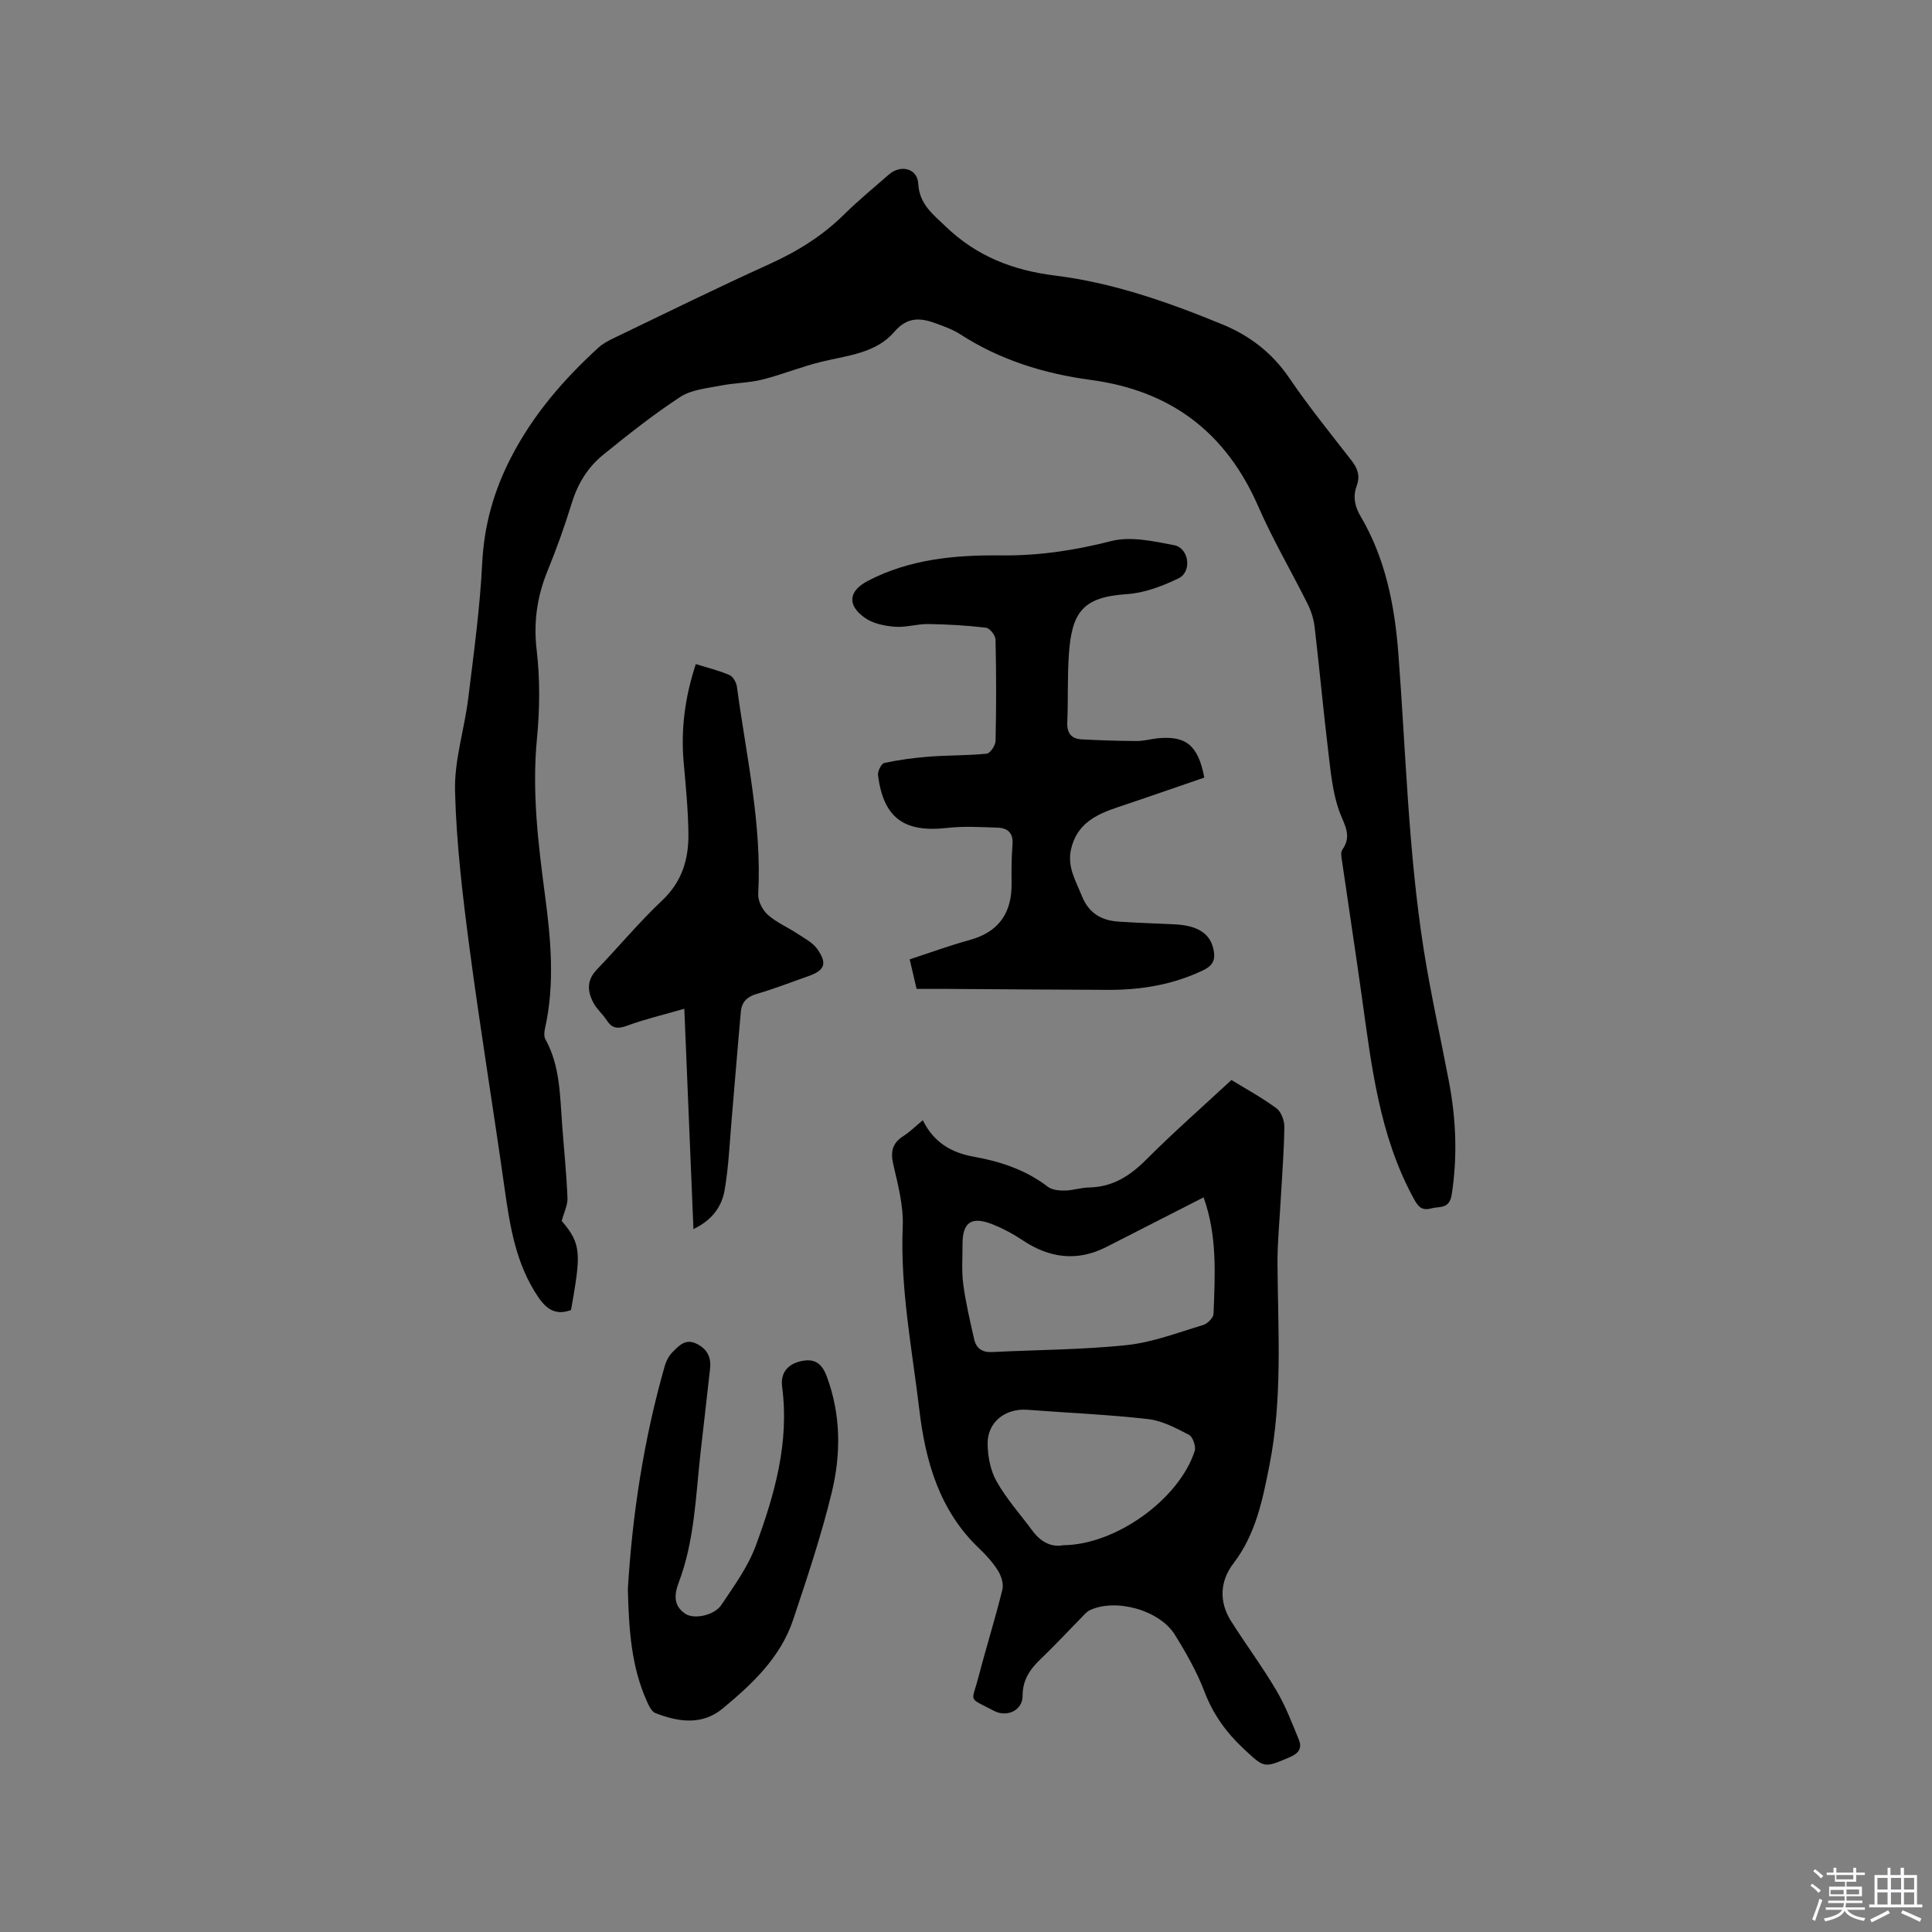
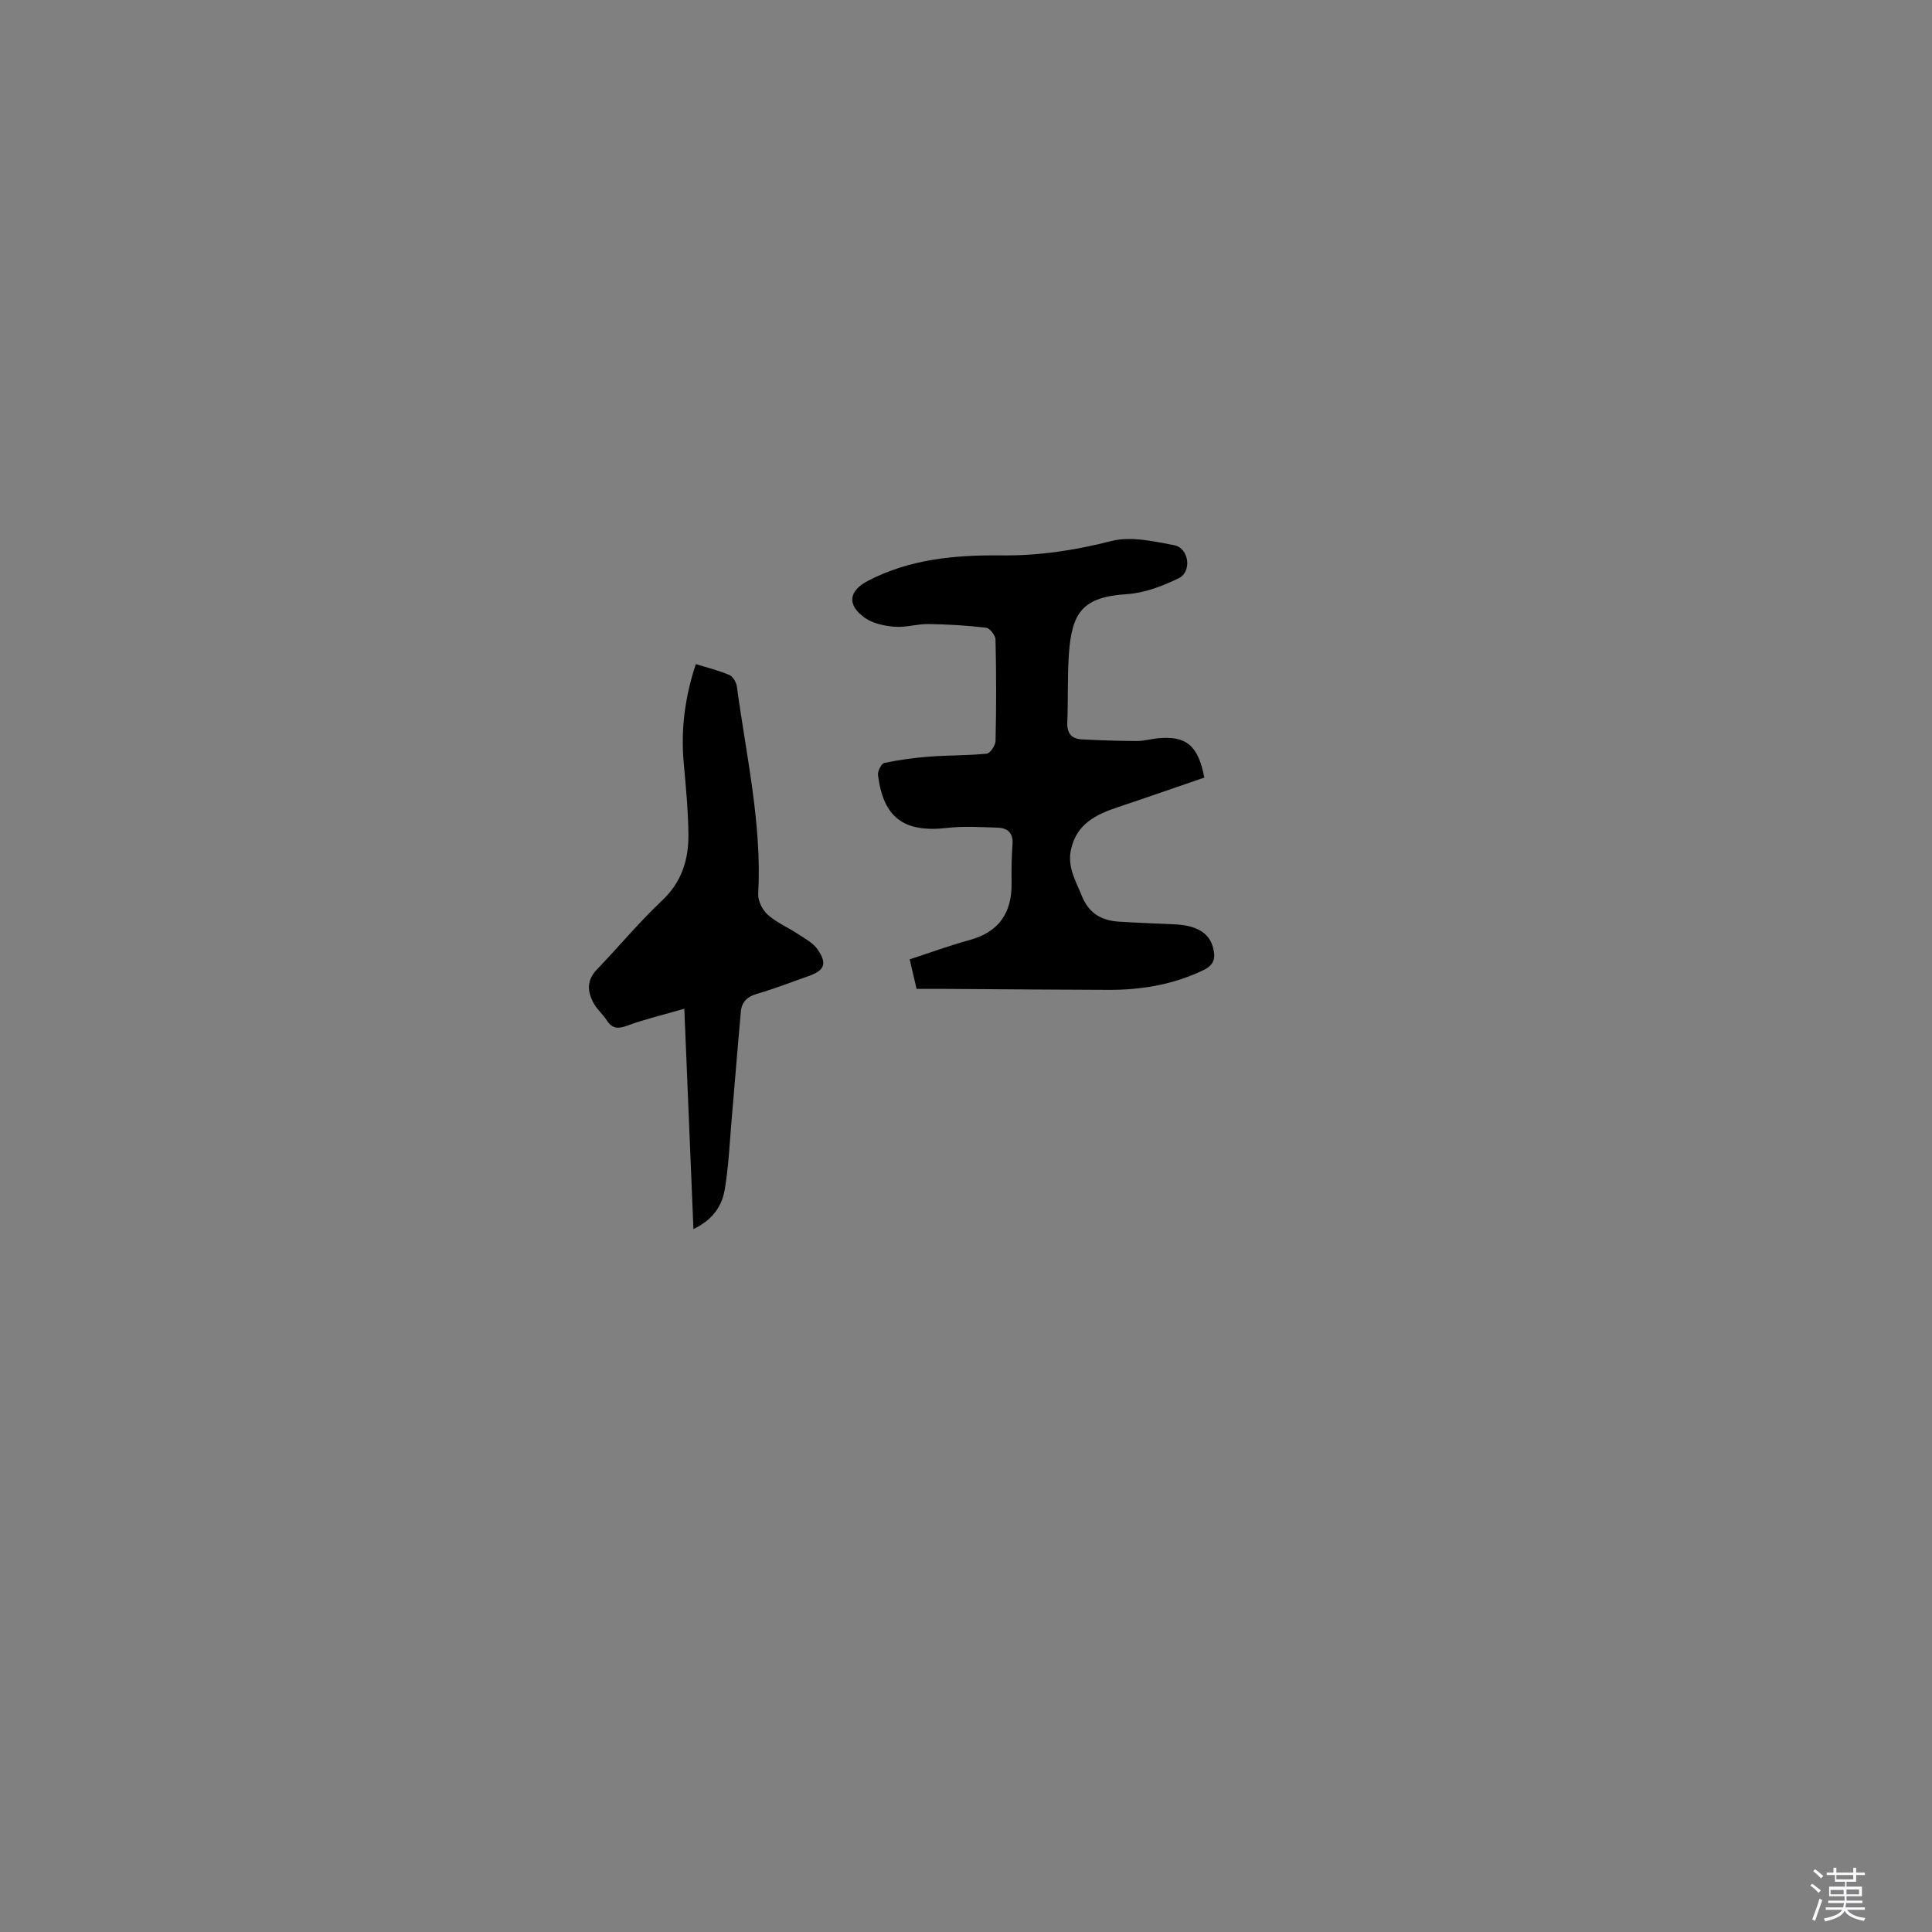
<svg xmlns="http://www.w3.org/2000/svg" enable-background="new 0 0 400 400" viewBox="0 0 400 400">
  <rect x="0" y="0" width="400" height="400" fill="#808080" stroke="none" />
  <path d="m374.8 390.4.4-.4c.7.5 1.3 1 1.8 1.4l-.5.5c-.5-.6-1.1-1.1-1.7-1.5zm1 7.3-.6-.3c.5-1.4 1.1-2.8 1.5-4.3.2.1.4.2.6.3-.5 1.3-1 2.8-1.5 4.3zm-.4-10.3.4-.4c.4.3 1 .8 1.7 1.4l-.5.5c-.4-.5-1-1-1.6-1.5zm2.5.3h1.7v-1h.6v1h3.5v-1h.6v1h1.8v.5h-1.8v1.4h-2v1h3.2v2h-3.2v.9h3.3v.5h-3.4c0 .3-.1.6-.1.9h4v.5h-3.7c.7.9 1.9 1.5 3.8 1.7-.1.2-.2.4-.3.6-2.1-.4-3.5-1.1-4-2.1-.4 1-1.8 1.7-4 2.2-.1-.2-.2-.4-.3-.6 2.1-.4 3.4-1 3.8-1.8h-3.4v-.5h3.6c.1-.3.1-.6.2-.9h-3.3v-.5h3.4c0-.3 0-.6 0-.9h-3.2v-2h3.3v-1h-2.1v-1.4h-1.7v-.5zm1.1 3.5v1h2.7c0-.3 0-.4 0-.4 0-.1 0-.2 0-.2 0-.1 0-.2 0-.3h-2.7zm1.2-3v.9h3.5v-.9zm4.7 3h-2.6v.6.4h2.6z" fill="#fbfafc" />
-   <path d="m393.6 386.7h.6v1.5h2.7v6.1h1.1v.6h-11v-.6h1.1v-6.1h2.7v-1.5h.6v1.5h2.1v-1.5zm-2.7 8.8.4.6c-1.2.6-2.5 1.3-3.8 1.9-.1-.2-.2-.4-.3-.6 1.2-.6 2.5-1.2 3.7-1.9zm-2.2-6.7v2.4h2.1v-2.4zm0 3v2.5h2.1v-2.5zm2.8-3v2.4h2.1v-2.4zm0 3v2.5h2.1v-2.5zm6 6.1c-1.4-.7-2.7-1.3-3.9-1.8l.3-.6c1.5.6 2.7 1.2 3.9 1.7zm-1.2-9.1h-2.1v2.4h2.1zm-2.1 3v2.5h2.1v-2.5z" fill="#fbfafc" />
  <g fill="#010000">
-     <path d="m116.3 252.79c4.18 4.85 3.95 6.89 1.93 18.43-3.09 1.16-5.03-.07-6.81-2.7-4.63-6.84-5.84-14.62-6.96-22.53-2.35-16.68-5.09-33.3-7.29-50-1.41-10.7-2.69-21.48-2.96-32.25-.16-6.35 1.94-12.74 2.73-19.14 1.15-9.34 2.43-18.69 2.9-28.07.4-7.82 2.39-14.88 5.96-21.81 4.56-8.84 10.85-16.13 18.09-22.74.92-.84 2.08-1.45 3.21-1.99 10.69-5.14 21.33-10.39 32.13-15.28 5.77-2.61 10.99-5.82 15.5-10.28 2.94-2.9 6.15-5.53 9.26-8.26 2.47-2.18 5.94-1.33 6.12 1.84.24 4.28 2.98 6.28 5.68 8.88 6.4 6.16 13.92 9.08 22.61 10.16 12.05 1.48 23.47 5.51 34.65 10.1 5.69 2.33 10.36 5.92 13.91 11.15 3.99 5.87 8.47 11.4 12.83 17.01 1.28 1.64 1.86 3.19 1.11 5.23-.8 2.19-.47 4.21.77 6.31 5.19 8.78 7.09 18.53 7.85 28.54 1.55 20.37 2.05 40.83 5.22 61.04 1.44 9.2 3.5 18.3 5.24 27.46 1.48 7.76 1.8 15.51.59 23.39-.48 3.14-2.51 2.43-4.27 2.91-1.9.51-2.67-.32-3.58-1.99-7.15-13.06-8.76-27.5-10.77-41.86-1.29-9.23-2.71-18.45-4.04-27.68-.13-.91-.43-2.13.01-2.74 2.12-3.02.3-5.3-.69-8.11-1.34-3.81-1.72-8.01-2.21-12.07-1.04-8.63-1.83-17.29-2.84-25.92-.19-1.64-.72-3.32-1.46-4.8-3.35-6.73-7.19-13.24-10.19-20.12-6.68-15.36-18.11-24.02-34.68-26.24-9.63-1.29-18.8-4.11-27.07-9.47-1.49-.96-3.23-1.58-4.91-2.2-3.22-1.2-5.96-1.49-8.72 1.72-3.8 4.42-9.63 4.88-14.99 6.17-4.17 1-8.18 2.67-12.34 3.71-2.81.7-5.79.68-8.65 1.25-2.83.56-6.01.83-8.31 2.33-5.57 3.64-10.81 7.8-15.98 11.99-3.16 2.56-5.26 5.96-6.49 9.96-1.46 4.75-3.14 9.45-5.02 14.05-2.16 5.31-2.94 10.57-2.26 16.38.71 6.06.65 12.3.06 18.39-1.06 10.99.25 21.74 1.69 32.58 1.21 9.14 2.03 18.35-.05 27.53-.15.68-.2 1.57.12 2.14 3.05 5.51 2.99 11.61 3.45 17.62.38 5.07.9 10.14 1.11 15.21.07 1.44-.7 2.91-1.19 4.77z" />
-     <path d="m191.06 231.93c2.29 4.69 6.04 6.74 10.48 7.54 5.6 1 10.82 2.73 15.41 6.24.88.67 2.34.8 3.52.78 1.68-.03 3.35-.61 5.03-.64 4.88-.09 8.46-2.4 11.83-5.78 5.61-5.62 11.59-10.87 17.63-16.47 3.15 1.94 6.41 3.7 9.34 5.88.98.73 1.63 2.55 1.61 3.86-.06 4.96-.47 9.92-.74 14.88-.25 4.53-.71 9.06-.68 13.59.11 13.87 1.06 27.79-1.66 41.52-1.41 7.12-2.8 14.27-7.45 20.34-2.78 3.62-3.06 7.91-.52 11.94 3.05 4.82 6.47 9.42 9.37 14.33 1.91 3.22 3.27 6.78 4.69 10.27.69 1.7 0 2.8-1.87 3.59-5.4 2.3-5.25 2.28-9.54-1.71-3.62-3.38-6.35-7.15-8.14-11.85-1.57-4.12-3.8-8.04-6.14-11.8-3.2-5.14-12.33-7.6-17.64-5.04-.64.31-1.14.94-1.65 1.46-2.82 2.87-5.56 5.83-8.47 8.61-2.23 2.13-3.76 4.32-3.75 7.65.01 2.98-3.23 4.53-5.96 3.08-5.48-2.91-4.59-1.54-3.17-7 1.56-6.04 3.44-12.01 4.94-18.07.29-1.17-.21-2.8-.87-3.88-1.05-1.69-2.43-3.23-3.88-4.61-8.27-7.84-11.17-18.04-12.45-28.82-1.5-12.6-3.97-25.09-3.43-37.92.18-4.25-.99-8.62-1.96-12.84-.62-2.67-.16-4.43 2.15-5.89 1.31-.84 2.43-1.97 3.97-3.24zm58.13 15.97c-6.75 3.45-13.42 6.86-20.1 10.26-6.07 3.09-11.81 2.34-17.38-1.39-1.91-1.28-3.98-2.39-6.12-3.25-4.45-1.79-6.32-.5-6.31 4.11.01 2.75-.21 5.54.15 8.25.51 3.84 1.41 7.64 2.27 11.43.42 1.87 1.69 2.72 3.71 2.62 9.29-.47 18.63-.47 27.86-1.44 5.37-.57 10.59-2.59 15.83-4.16.9-.27 2.12-1.51 2.15-2.33.3-8.03.81-16.1-2.06-24.1zm-29.06 72.02c10.88-.07 23.98-9.52 27.22-19.5.3-.94-.39-2.94-1.18-3.35-2.67-1.39-5.54-2.93-8.46-3.26-8.31-.95-16.68-1.29-25.02-1.93-4.48-.34-8.22 2.48-8.21 6.96.01 2.65.57 5.61 1.86 7.88 2.06 3.65 4.94 6.84 7.45 10.25 1.72 2.32 3.95 3.42 6.34 2.95z" />
    <path d="m249.34 160.99c-6.04 2.07-12.01 4.16-18 6.16-4.48 1.5-8.41 3.45-9.59 8.67-.83 3.66.96 6.5 2.22 9.64 1.48 3.68 4.1 5.13 7.72 5.36 3.8.24 7.61.38 11.41.55 4.63.2 7.27 1.76 8.06 4.86.51 2 .32 3.5-1.96 4.6-6.26 3.03-12.86 4.13-19.71 4.11-11.22-.03-22.45-.13-33.67-.2-1.9-.01-3.79 0-6.05 0-.44-1.88-.91-3.89-1.43-6.12 4.19-1.36 8.24-2.86 12.38-3.99 6.15-1.68 8.82-5.69 8.72-11.89-.04-2.65-.01-5.3.19-7.94.18-2.36-1.02-3.37-3.08-3.44-3.47-.12-6.99-.34-10.43.05-8.93 1.02-13.21-2.05-14.34-10.93-.1-.81.7-2.39 1.32-2.52 3.05-.65 6.18-1.07 9.29-1.31 3.96-.3 7.95-.21 11.89-.61.72-.07 1.82-1.71 1.84-2.64.16-6.99.16-13.99-.01-20.99-.02-.87-1.19-2.36-1.96-2.45-3.97-.47-7.97-.7-11.97-.76-2.31-.03-4.66.75-6.94.56-2.12-.17-4.51-.66-6.19-1.85-3.76-2.67-3.34-5.58.66-7.66 8.64-4.5 18.03-5.36 27.49-5.26 7.81.09 15.27-1.02 22.83-2.96 4.03-1.04 8.77.02 13.05.84 3.1.59 3.76 5.49.94 6.86-3.34 1.62-7.07 3.04-10.72 3.28-9.11.6-11.41 3.68-12.01 12.57-.31 4.65-.12 9.32-.32 13.98-.1 2.28.89 3.41 3 3.52 3.78.2 7.58.32 11.36.34 1.47.01 2.93-.42 4.41-.57 5.79-.55 8.33 1.43 9.6 8.14z" />
    <path d="m143.57 254.47c-.63-15.16-1.24-29.88-1.89-45.62-4.5 1.3-8.24 2.18-11.81 3.5-1.92.71-3.12.64-4.25-1.11-.8-1.24-2-2.24-2.7-3.52-1.31-2.38-1.52-4.72.63-6.96 4.55-4.74 8.77-9.83 13.54-14.33 4.08-3.84 5.49-8.49 5.44-13.69-.05-4.97-.54-9.93-.98-14.89-.61-6.85.25-13.49 2.51-20.36 2.43.76 4.78 1.33 6.97 2.27.74.32 1.42 1.53 1.54 2.41 1.91 14.26 5.2 28.37 4.41 42.93-.08 1.42.88 3.3 1.97 4.28 1.77 1.59 4.09 2.57 6.1 3.9 1.47.97 3.2 1.85 4.17 3.22 2.14 3.05 1.52 4.43-1.99 5.65-3.5 1.22-6.95 2.59-10.51 3.61-2.01.58-3.15 1.67-3.33 3.65-.67 7.37-1.25 14.75-1.89 22.12-.43 4.94-.63 9.93-1.46 14.8-.57 3.38-2.5 6.24-6.47 8.14z" />
-     <path d="m129.99 329.02c.9-15.14 3.24-30.82 7.63-46.17.3-1.07.88-2.19 1.66-2.95 1.31-1.29 2.63-2.83 4.94-1.69 2.24 1.1 3.05 2.83 2.79 5.17-.63 5.79-1.32 11.58-1.97 17.37-1.01 9.04-1.23 18.21-4.51 26.87-.94 2.49-1.15 4.82 1.36 6.5 1.79 1.19 5.99.37 7.47-1.85 2.63-3.93 5.51-7.89 7.12-12.27 3.89-10.55 6.98-21.35 5.45-32.88-.36-2.71.99-4.65 3.88-5.3 2.94-.66 4.41.52 5.42 3.3 2.88 7.87 2.89 15.93.99 23.82-2.16 8.92-5.09 17.67-8 26.39-2.62 7.84-8.49 13.35-14.64 18.43-4.23 3.49-9.16 2.76-13.88.92-.8-.31-1.36-1.54-1.78-2.47-3.21-7.15-3.72-14.75-3.93-23.19z" />
  </g>
</svg>